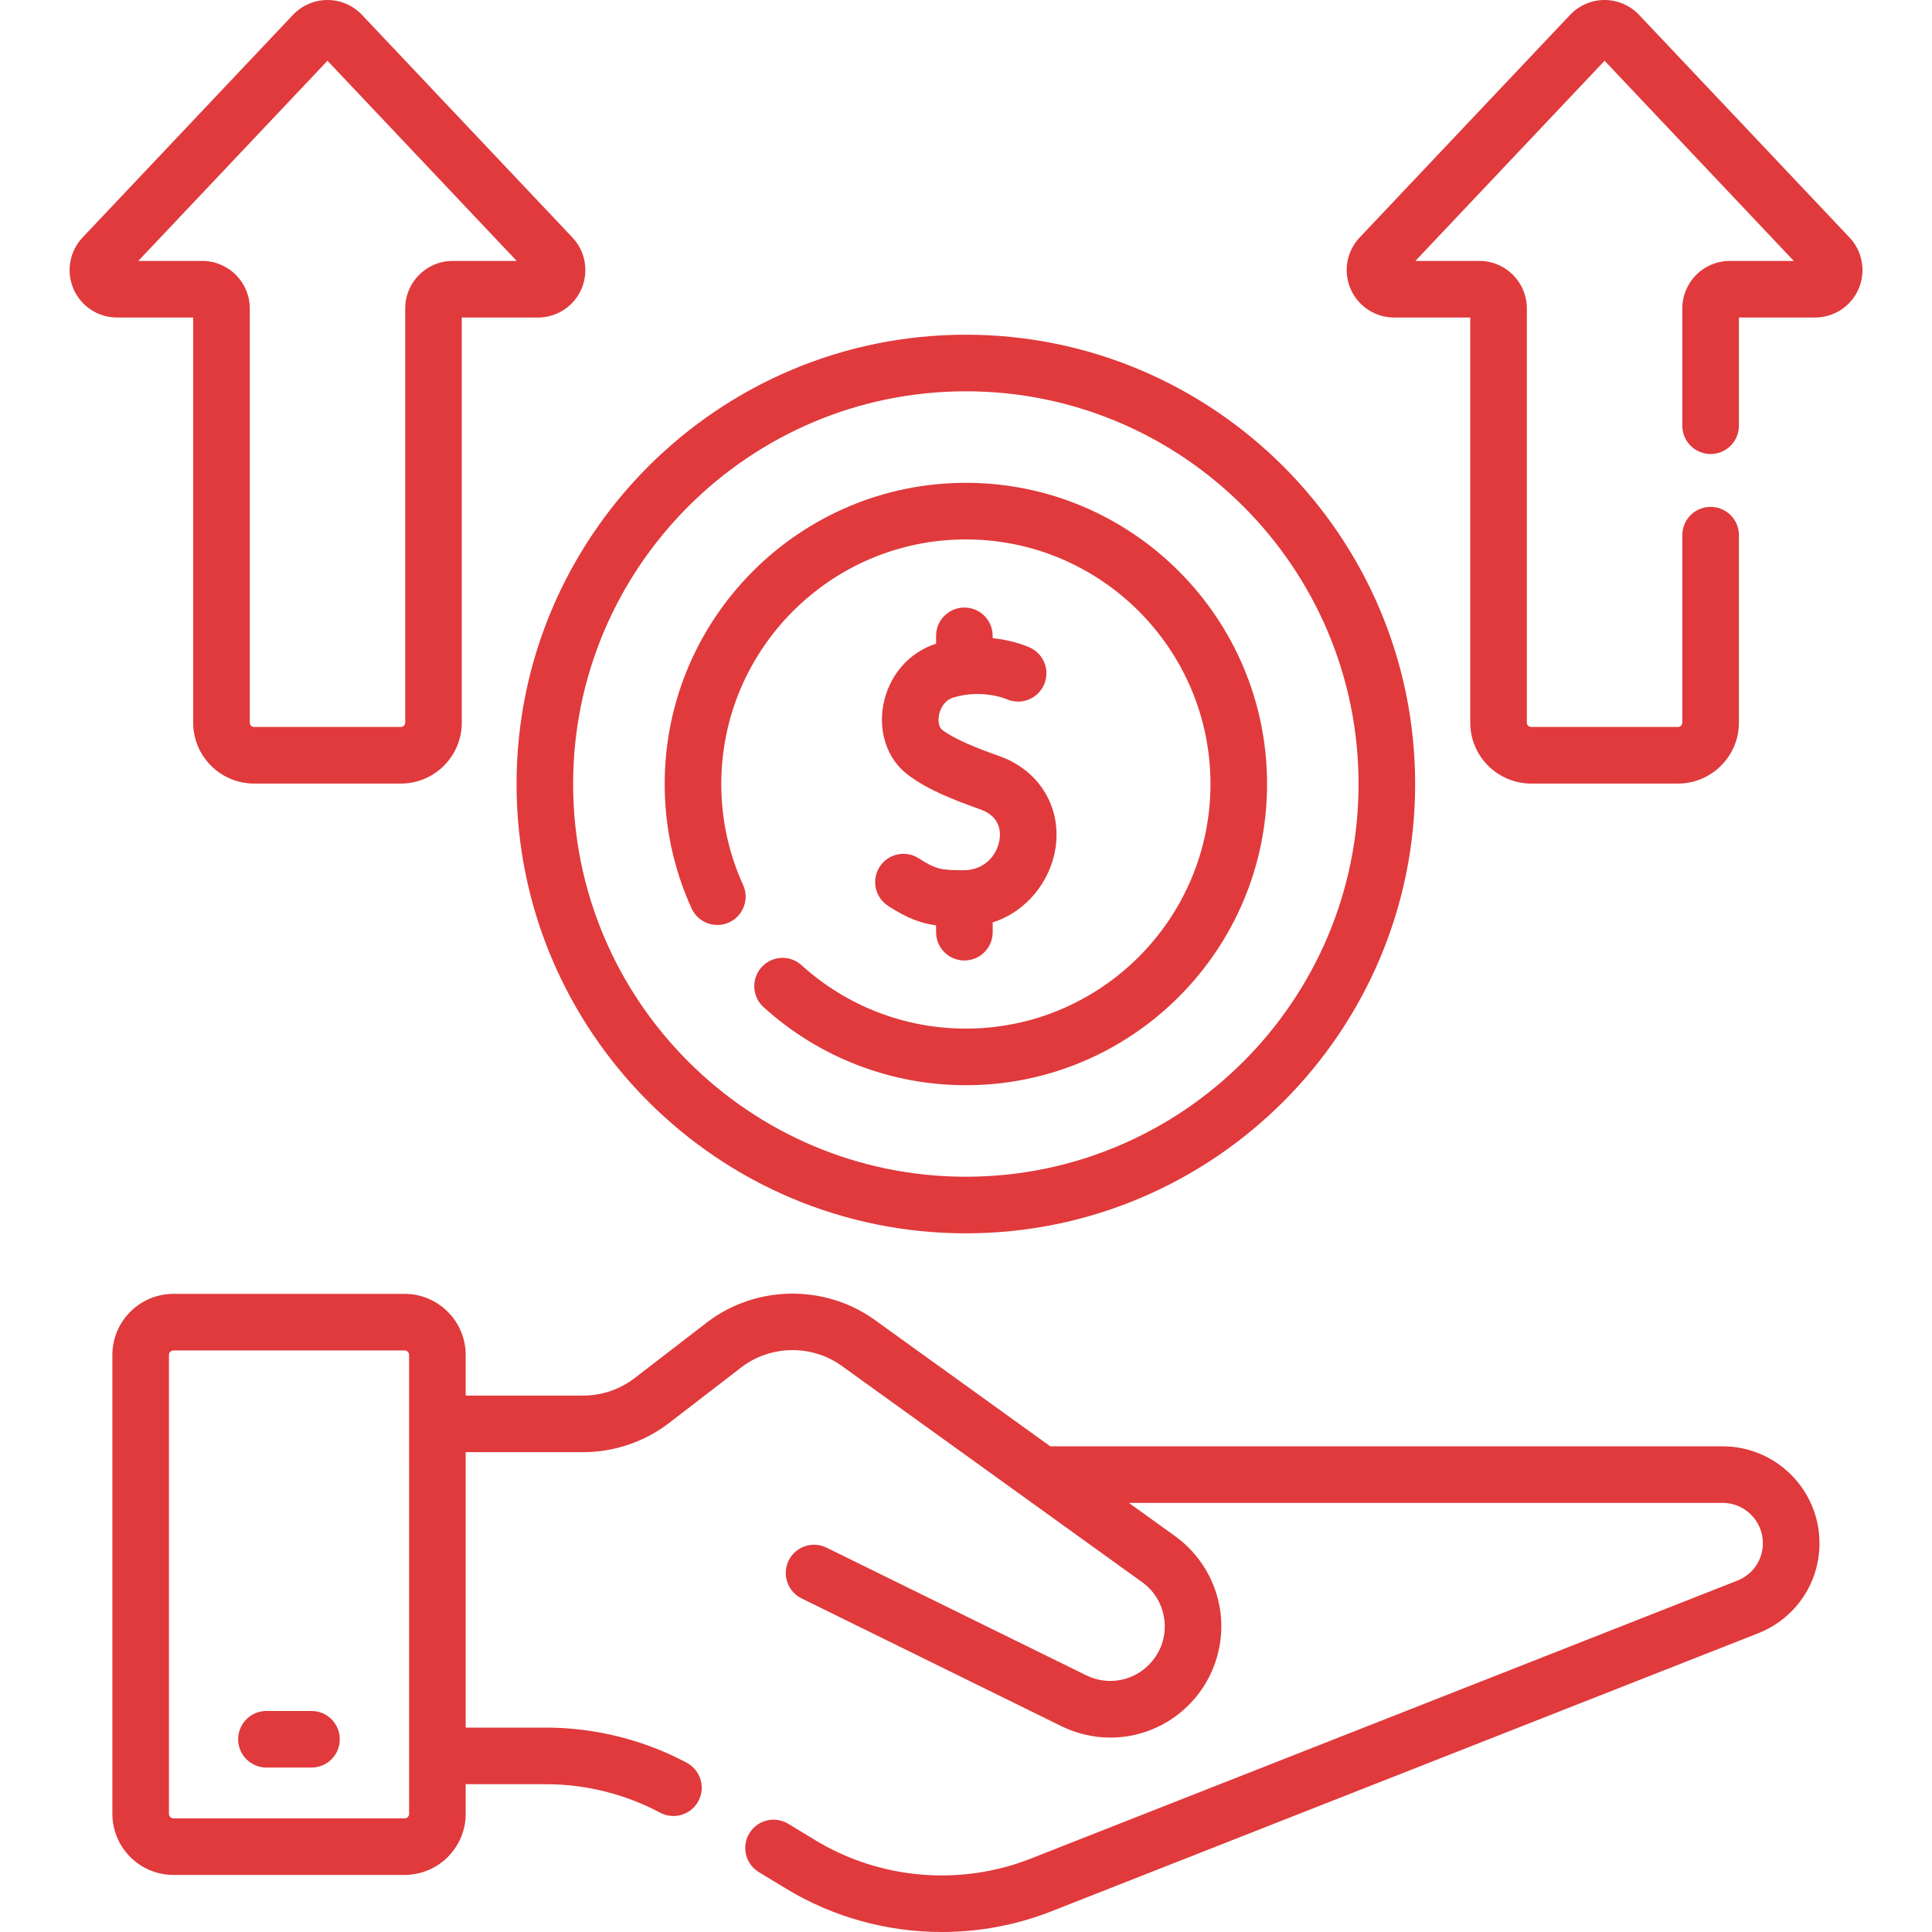
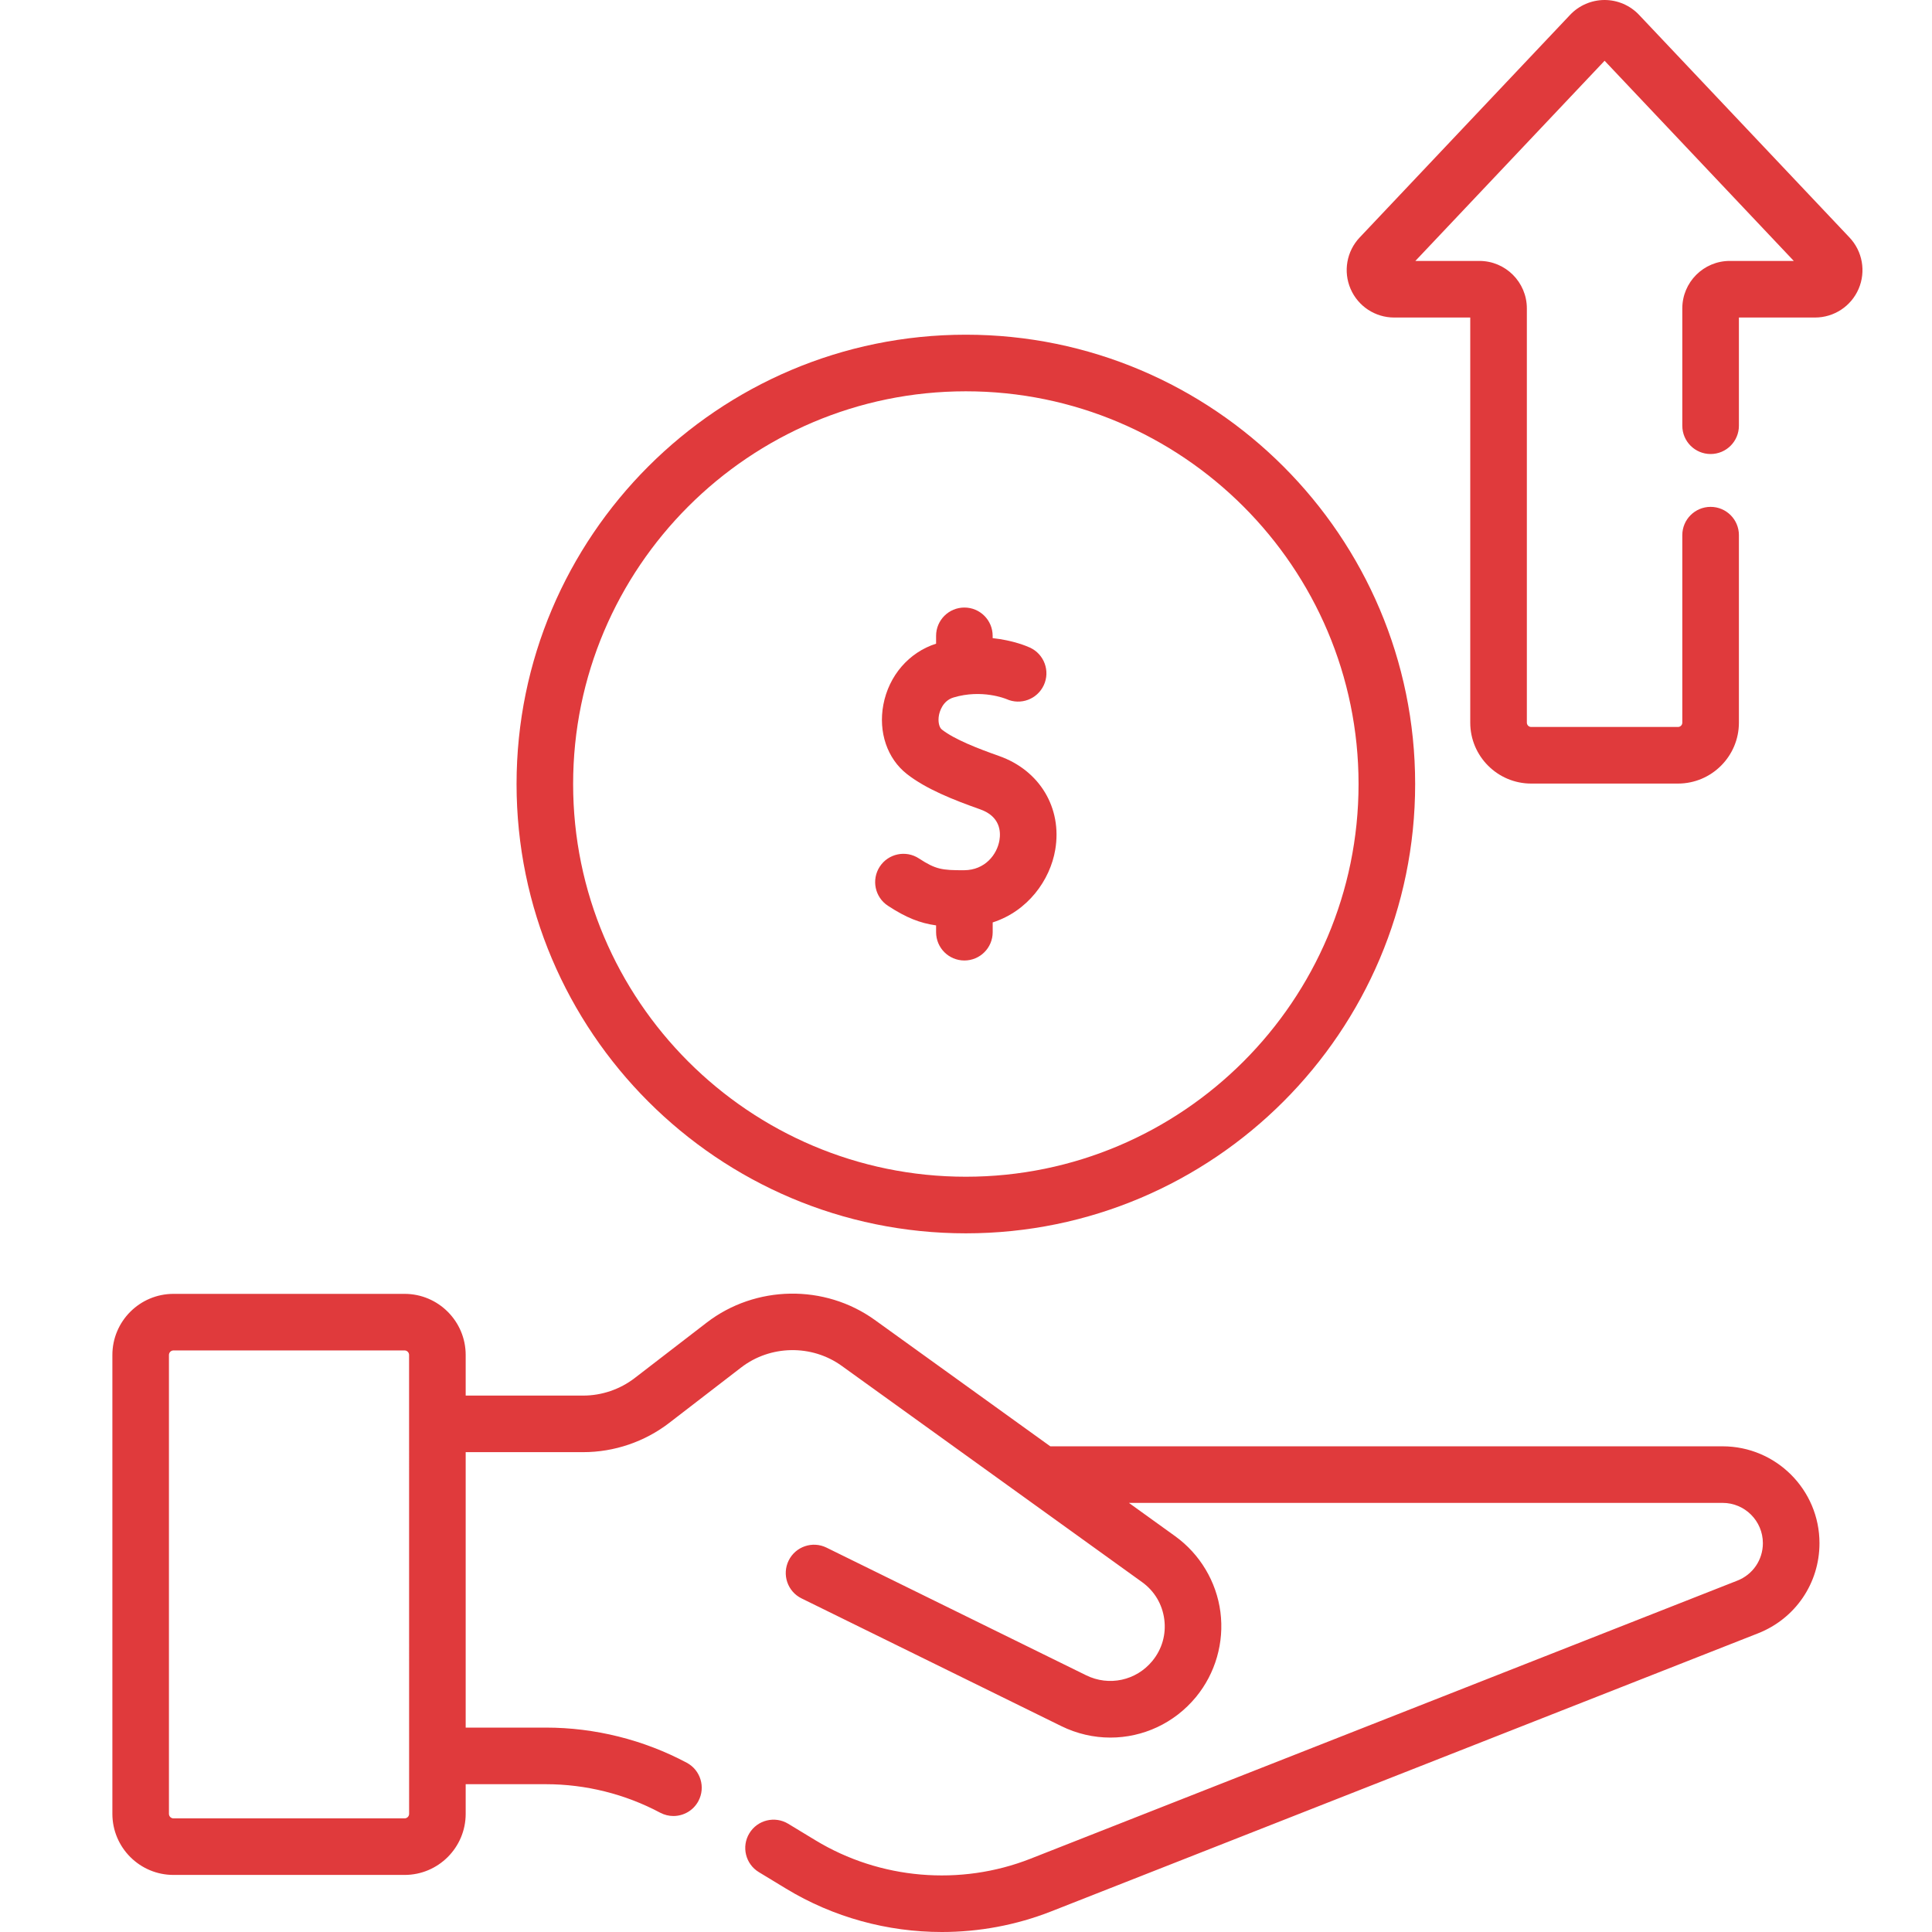
<svg xmlns="http://www.w3.org/2000/svg" width="54" height="54" viewBox="0 0 54 54" fill="none">
  <path d="M48.147 40.425H29.356L24.451 36.893C23.05 35.885 21.117 35.916 19.75 36.969L17.739 38.518C17.329 38.833 16.819 39.007 16.303 39.007H13.016V37.872C13.016 36.93 12.25 36.164 11.308 36.164H4.849C3.907 36.164 3.141 36.93 3.141 37.872V50.697C3.141 51.639 3.907 52.405 4.849 52.405H11.308C12.25 52.405 13.016 51.639 13.016 50.697V49.869H15.26C16.369 49.869 17.473 50.144 18.451 50.665C18.57 50.728 18.697 50.758 18.822 50.758C19.105 50.758 19.379 50.606 19.521 50.339C19.726 49.953 19.58 49.474 19.195 49.269C17.988 48.627 16.628 48.287 15.26 48.287H13.016V40.588H16.302C17.167 40.588 18.02 40.298 18.704 39.771L20.715 38.222C21.532 37.592 22.689 37.573 23.526 38.176C24.374 38.786 31.066 43.605 31.922 44.221C32.267 44.469 32.487 44.839 32.542 45.261C32.597 45.683 32.479 46.096 32.208 46.425C31.757 46.974 30.997 47.139 30.359 46.825L23.102 43.257C22.71 43.064 22.236 43.225 22.043 43.618C21.851 44.01 22.012 44.484 22.404 44.676L29.661 48.244C30.102 48.461 30.572 48.566 31.036 48.566C31.94 48.566 32.822 48.169 33.43 47.43C33.973 46.769 34.221 45.905 34.111 45.057C34.001 44.209 33.539 43.437 32.846 42.937L31.553 42.006H48.147C48.768 42.006 49.273 42.511 49.273 43.132C49.273 43.598 48.993 44.009 48.559 44.179L28.802 51.952C26.841 52.723 24.595 52.531 22.793 51.437L22.031 50.975C21.658 50.749 21.172 50.867 20.945 51.241C20.718 51.614 20.837 52.101 21.211 52.327L21.972 52.789C23.293 53.591 24.806 54 26.325 54C27.362 54 28.401 53.809 29.381 53.424L49.138 45.652C50.181 45.241 50.855 44.252 50.855 43.132C50.855 41.639 49.64 40.425 48.147 40.425ZM11.435 50.697C11.435 50.767 11.378 50.824 11.308 50.824H4.849C4.779 50.824 4.722 50.767 4.722 50.697V37.872C4.722 37.802 4.779 37.745 4.849 37.745H11.308C11.378 37.745 11.434 37.802 11.434 37.872L11.435 50.697Z" fill="#E03A3C" />
-   <path d="M8.707 47.822H7.447C7.01 47.822 6.656 48.176 6.656 48.613C6.656 49.05 7.01 49.404 7.447 49.404H8.707C9.143 49.404 9.497 49.05 9.497 48.613C9.497 48.176 9.143 47.822 8.707 47.822Z" fill="#E03A3C" />
  <path d="M26.996 34.472C33.92 34.472 39.554 28.838 39.554 21.914C39.554 14.989 33.92 9.355 26.996 9.355C20.071 9.355 14.438 14.989 14.438 21.914C14.438 28.838 20.071 34.472 26.996 34.472ZM26.996 10.937C33.048 10.937 37.972 15.861 37.972 21.914C37.972 27.966 33.048 32.89 26.996 32.89C20.943 32.89 16.019 27.966 16.019 21.914C16.019 15.861 20.943 10.937 26.996 10.937Z" fill="#E03A3C" />
  <path d="M26.95 24.323C26.326 24.326 26.152 24.299 25.685 23.994C25.32 23.754 24.829 23.857 24.59 24.222C24.351 24.588 24.453 25.078 24.819 25.317C25.33 25.652 25.716 25.802 26.164 25.865V26.055C26.164 26.492 26.518 26.846 26.955 26.846C27.392 26.846 27.746 26.492 27.746 26.055V25.782C28.725 25.468 29.352 24.602 29.495 23.747C29.691 22.583 29.06 21.532 27.926 21.131C27.335 20.922 26.683 20.671 26.324 20.39C26.246 20.328 26.212 20.16 26.244 19.99C26.262 19.897 26.343 19.588 26.651 19.495C27.443 19.257 28.105 19.529 28.132 19.54C28.527 19.718 28.992 19.545 29.175 19.15C29.358 18.754 29.185 18.284 28.788 18.101C28.719 18.069 28.327 17.898 27.745 17.836V17.772C27.745 17.335 27.392 16.981 26.955 16.981C26.518 16.981 26.164 17.335 26.164 17.772V17.991C25.407 18.232 24.844 18.882 24.69 19.697C24.546 20.461 24.798 21.203 25.348 21.634C25.885 22.055 26.651 22.358 27.398 22.622C27.958 22.82 27.975 23.248 27.935 23.485C27.868 23.886 27.531 24.319 26.95 24.323Z" fill="#E03A3C" />
-   <path d="M19.329 25.389C19.51 25.787 19.979 25.963 20.377 25.782C20.774 25.602 20.95 25.133 20.77 24.735C20.365 23.844 20.16 22.894 20.16 21.913C20.16 18.144 23.227 15.077 26.996 15.077C30.766 15.077 33.833 18.144 33.833 21.913C33.833 25.683 30.766 28.75 26.996 28.75C25.294 28.75 23.664 28.121 22.404 26.978C22.081 26.684 21.581 26.708 21.287 27.032C20.994 27.355 21.018 27.856 21.341 28.149C22.892 29.557 24.901 30.332 26.996 30.332C31.638 30.332 35.415 26.555 35.415 21.913C35.415 17.272 31.638 13.495 26.996 13.495C22.355 13.495 18.578 17.272 18.578 21.913C18.578 23.121 18.831 24.291 19.329 25.389Z" fill="#E03A3C" />
-   <path d="M5.399 8.875V20.198C5.399 21.137 6.163 21.901 7.102 21.901H11.205C12.143 21.901 12.907 21.137 12.907 20.198V8.875H15.035C15.565 8.875 16.043 8.561 16.253 8.074C16.462 7.587 16.363 7.023 15.999 6.638L10.117 0.415C9.868 0.151 9.516 0 9.153 0C8.79 0 8.439 0.151 8.189 0.415L2.308 6.638C1.944 7.023 1.844 7.587 2.054 8.074C2.263 8.561 2.742 8.875 3.272 8.875H5.399ZM9.153 1.698L14.442 7.293H12.652C11.921 7.293 11.326 7.888 11.326 8.62V20.198C11.326 20.265 11.271 20.319 11.205 20.319H7.102C7.035 20.319 6.981 20.264 6.981 20.198V8.62C6.981 7.888 6.386 7.293 5.655 7.293H3.865L9.153 1.698Z" fill="#E03A3C" />
  <path d="M51.694 6.638L45.812 0.415C45.563 0.151 45.212 0 44.849 0C44.486 0 44.134 0.151 43.885 0.415L38.003 6.638C37.639 7.023 37.539 7.587 37.749 8.074C37.959 8.561 38.437 8.875 38.967 8.875H41.094V20.198C41.094 21.137 41.858 21.901 42.797 21.901H46.9C47.839 21.901 48.603 21.137 48.603 20.198V14.957C48.603 14.521 48.249 14.167 47.812 14.167C47.375 14.167 47.021 14.521 47.021 14.957V20.198C47.021 20.265 46.967 20.319 46.9 20.319H42.797C42.73 20.319 42.676 20.264 42.676 20.198V8.62C42.676 7.888 42.081 7.293 41.35 7.293H39.56L44.849 1.698L50.137 7.293H48.347C47.616 7.293 47.021 7.888 47.021 8.62V11.899C47.021 12.336 47.375 12.69 47.812 12.69C48.249 12.69 48.603 12.336 48.603 11.899V8.875H50.73C51.261 8.875 51.739 8.561 51.949 8.074C52.158 7.587 52.058 7.023 51.694 6.638Z" fill="#E03A3C" />
</svg>